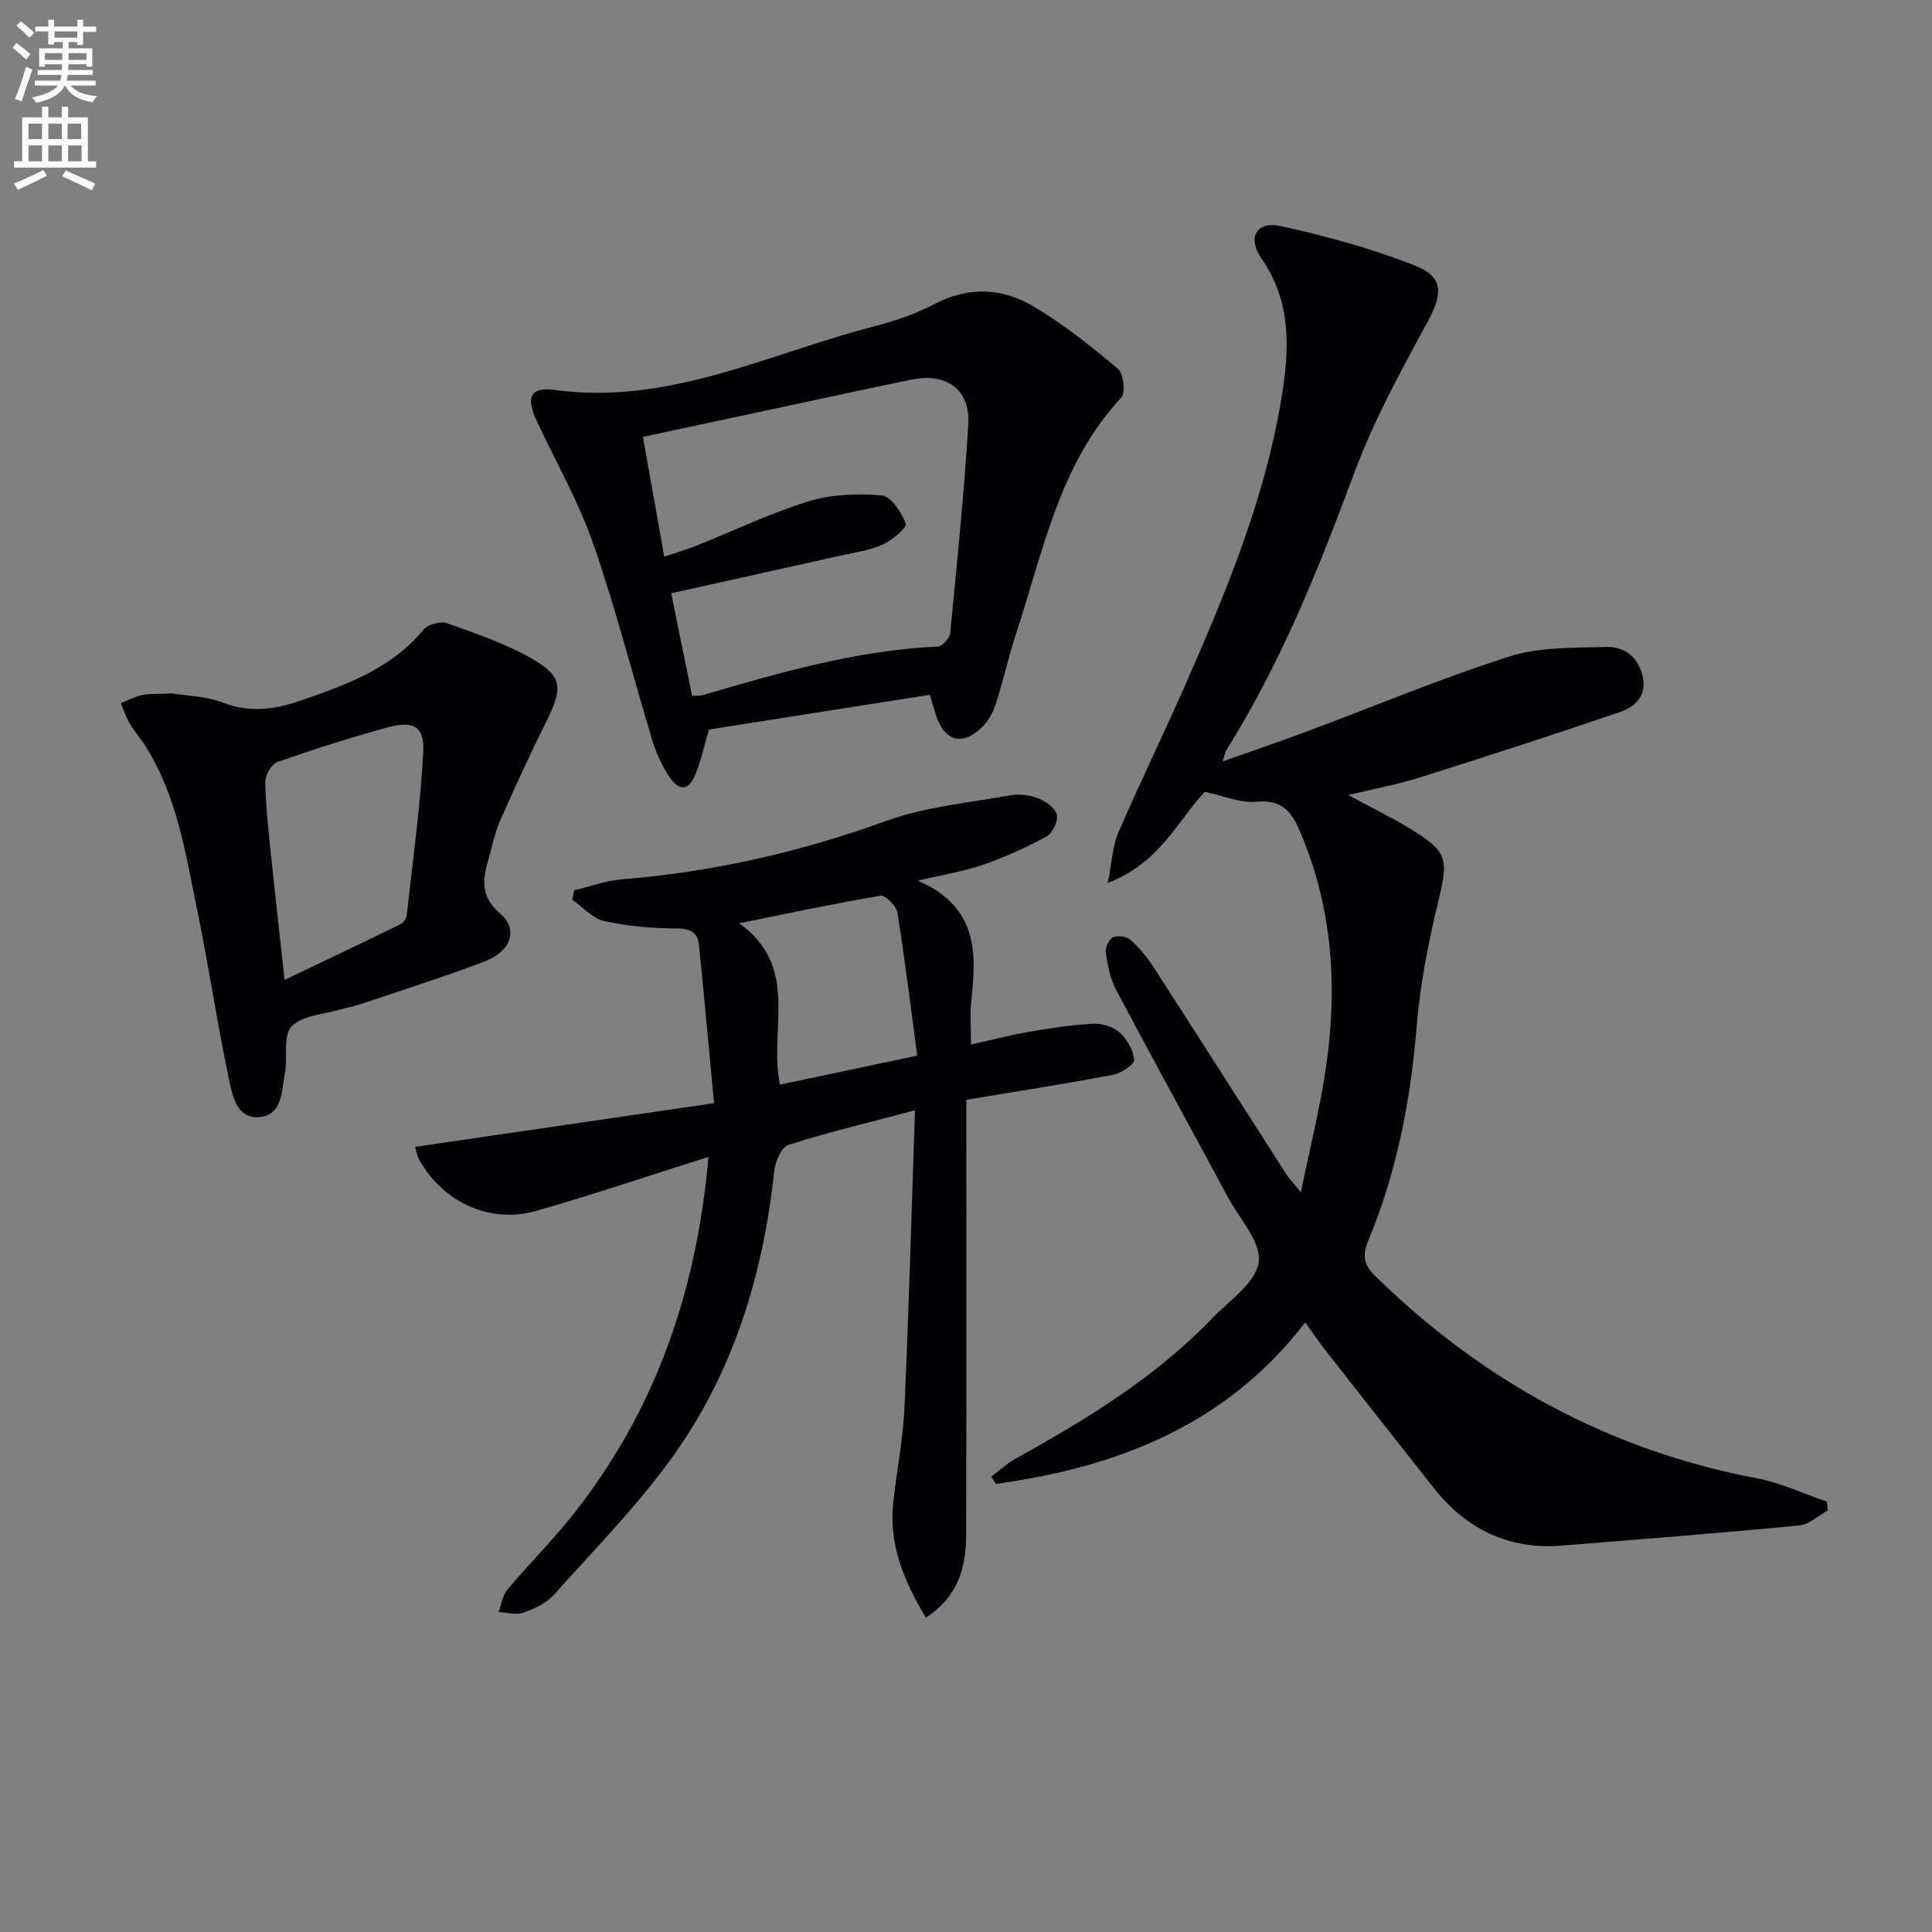
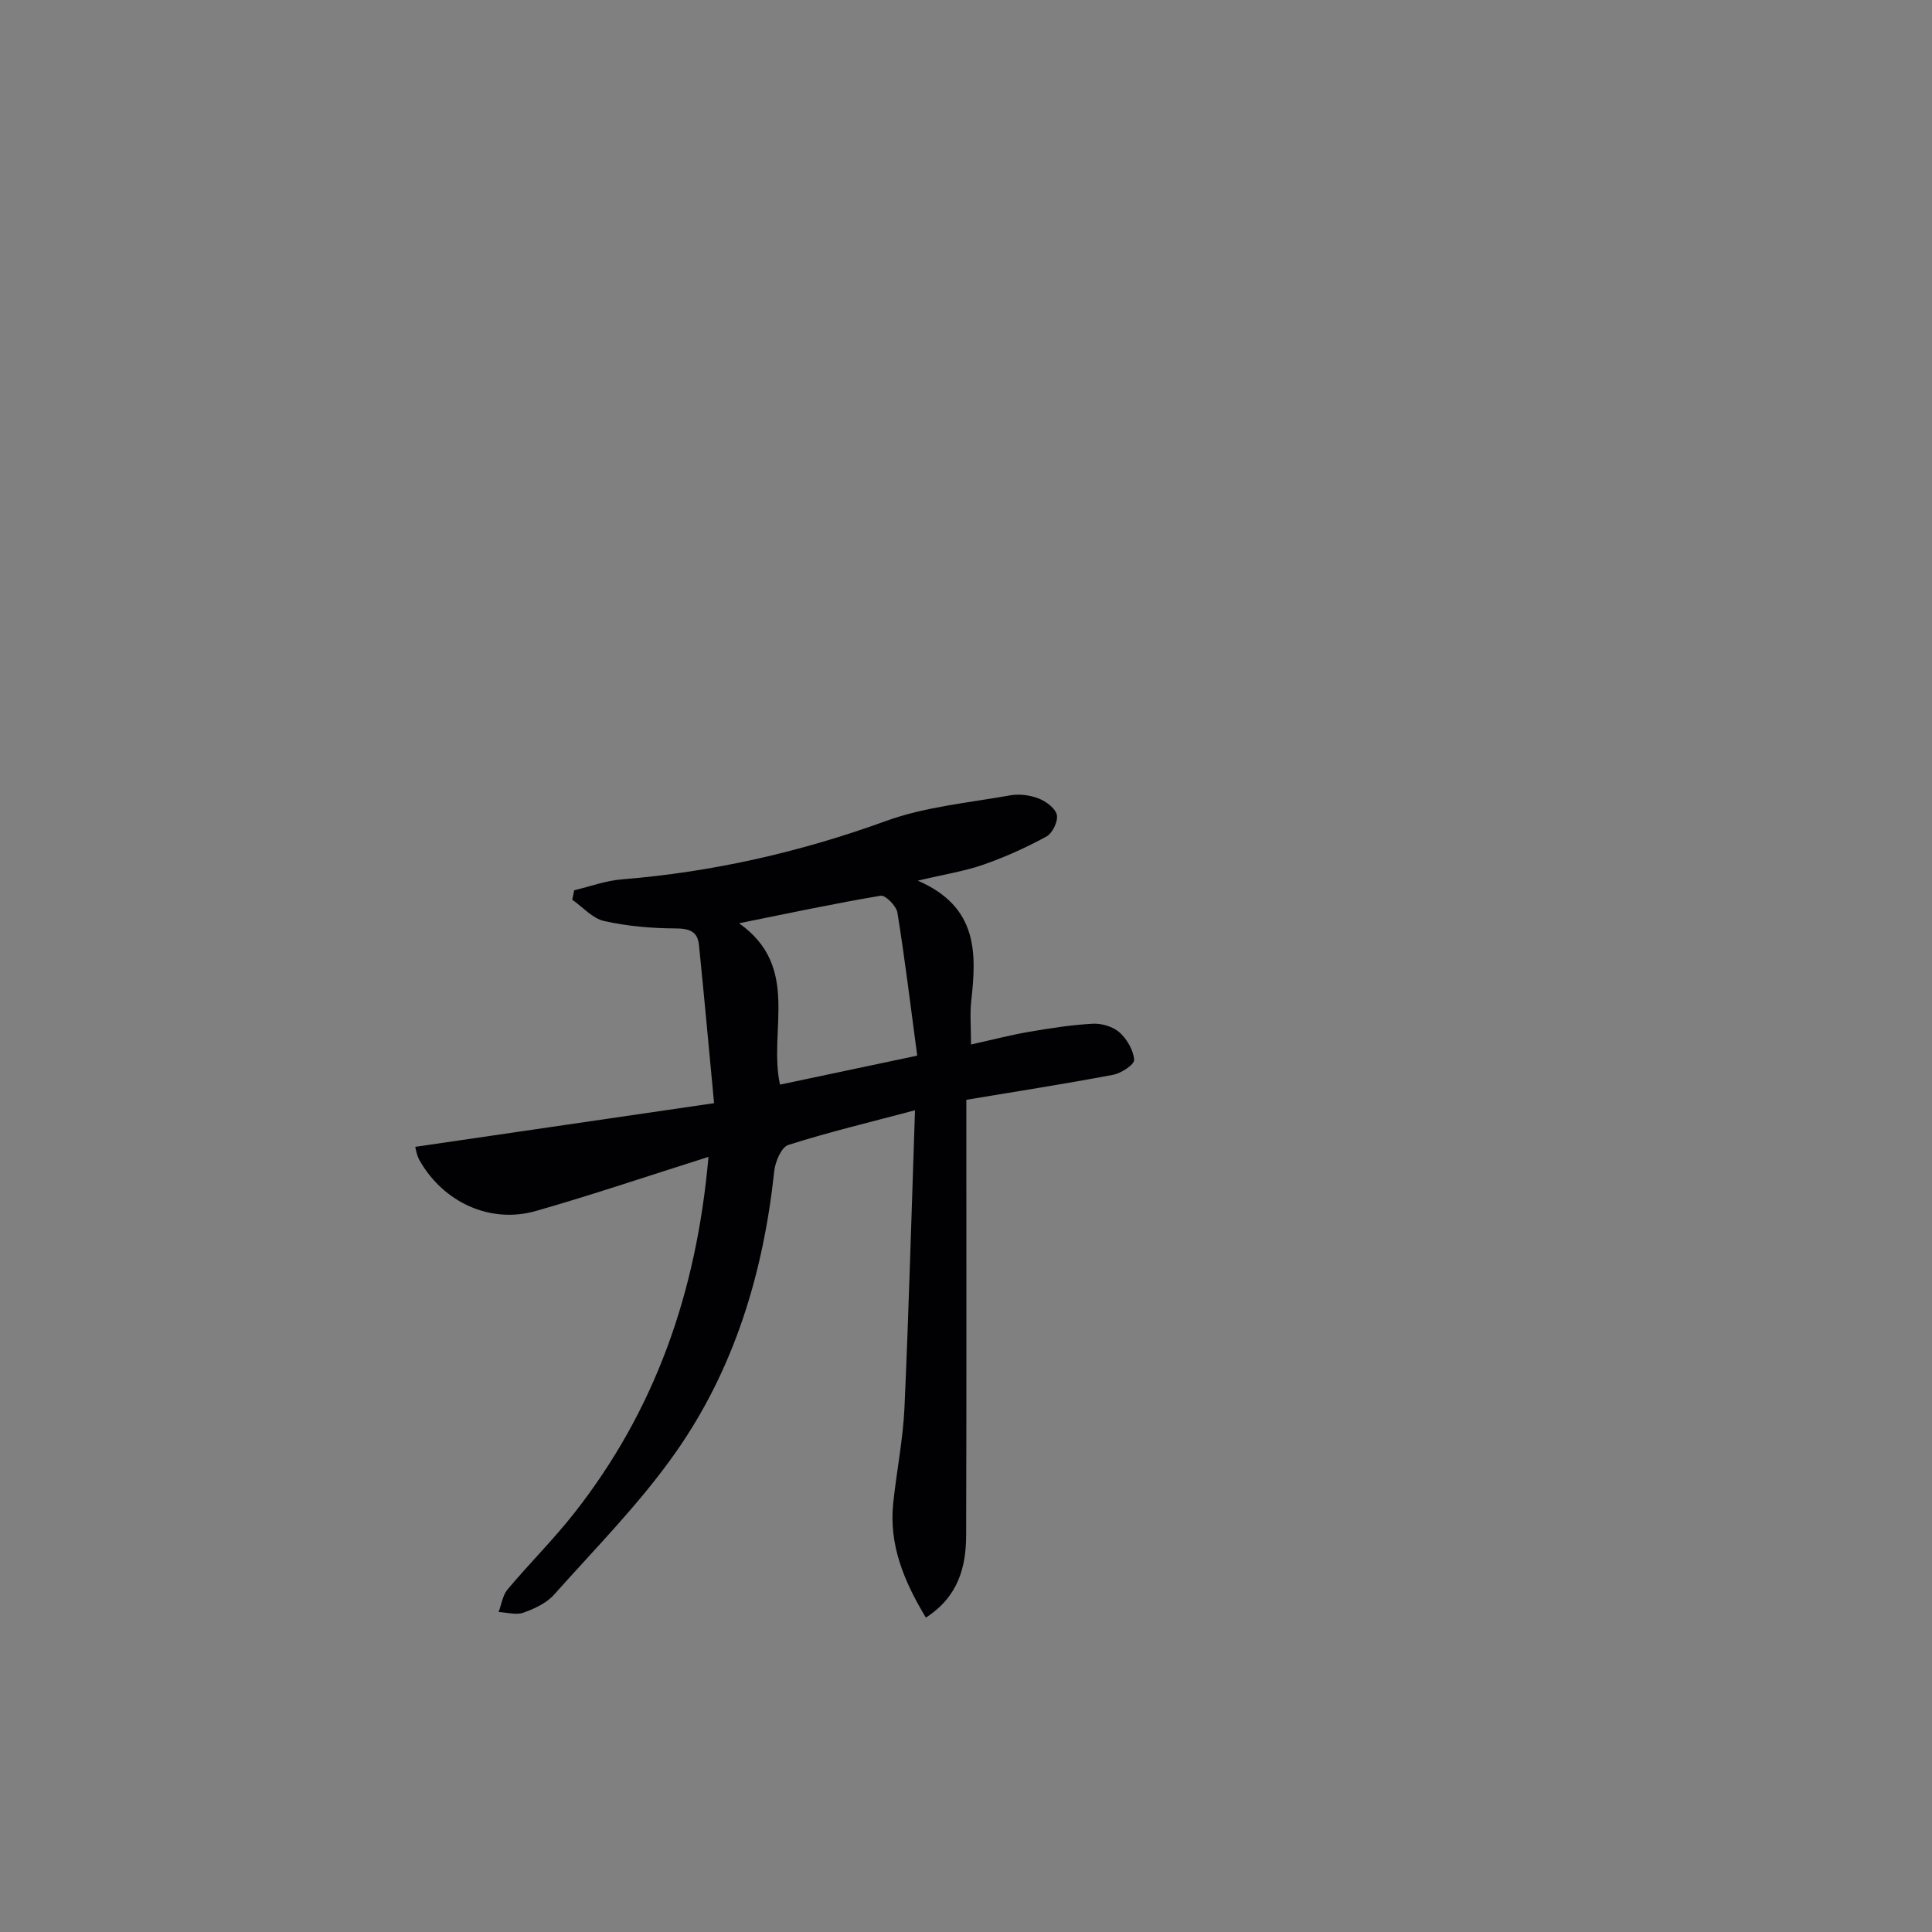
<svg xmlns="http://www.w3.org/2000/svg" enable-background="new 0 0 400 400" viewBox="0 0 400 400">
  <rect x="0" y="0" width="400" height="400" fill="#808080" stroke="none" />
-   <path d="m2.6 9.9.8-1c.9.7 1.9 1.4 2.9 2.3l-.9 1.1c-1.1-1-2-1.8-2.8-2.4zm.5 10.6c.9-2.1 1.6-4.3 2.3-6.7.4.2.8.4 1.3.6-.7 2.1-1.5 4.3-2.2 6.6zm.3-15.2.9-.9c1 .8 2 1.6 2.8 2.4l-1 1c-.9-.9-1.8-1.7-2.7-2.5zm12.6-1.2h1.2v1.4h2.7v1.1h-2.7v2.7h-1.2v-.6h-1.8v1.3h4.9v3.8h-1.2v-.5h-3.7c0 .4-.1.9-.1 1.2h5.1v1h-5.2c0 .5-.1.9-.2 1.2h6v1h-5.2c1.1 1.3 2.9 2 5.5 2.2-.4.4-.7.8-.9 1.3-2.9-.5-4.8-1.6-5.7-3.5h-.1c-.8 1.7-2.7 2.9-5.9 3.6-.2-.4-.6-.8-.9-1.1 2.8-.6 4.6-1.4 5.4-2.5h-4.8v-1h5.3c.1-.3.2-.7.2-1.2h-4.9v-1h5c0-.4 0-.8.1-1.2h-3.6v.5h-1.2v-3.8h4.9v-1.3h-1.8v.5h-1.2v-2.7h-2.7v-1h2.7v-1.4h1.2v1.4h4.8zm-6.7 8.3h3.6c0-.4 0-.9 0-1.4h-3.6zm1.9-4.6h4.8v-1.3h-4.7v1.3zm6.7 3.2h-3.7v1.4h3.7z" fill="#fbfcfa" />
-   <path d="m8.7 22.1h1.3v2.2h2.8v-2.2h1.3v2.2h4.1v9.1h1.7v1.3h-17v-1.3h1.7v-9.1h4.1zm.3 13.1.7 1.2c-1.8.9-3.8 1.9-6 2.9-.2-.4-.5-.8-.8-1.3 2.3-1 4.4-1.9 6.1-2.8zm-3.1-6.4h2.8v-3.2h-2.8zm0 4.6h2.8v-3.3h-2.8zm4.1-4.6h2.8v-3.2h-2.8zm0 4.6h2.8v-3.3h-2.8zm3.6 1.9c2.1.9 4.1 1.8 6.1 2.7l-.7 1.4c-2.2-1.1-4.2-2-6.1-2.9zm3.2-9.7h-2.8v3.2h2.8zm-2.7 7.8h2.8v-3.3h-2.8z" fill="#fbfcfa" />
  <g fill="#010104">
-     <path d="m249.41 163.94c-5.6 6.04-9.34 14.76-20.06 18.87.87-4.34.97-7.61 2.18-10.4 4.75-10.97 10-21.72 14.79-32.68 8.05-18.43 15.63-37.05 18.95-57.04 1.68-10.1 2.26-20.04-4.11-29.21-2.99-4.31-.99-7.77 3.95-6.68 9.49 2.09 18.99 4.66 27.99 8.25 5.96 2.38 5.54 5.96 2.42 11.68-5.54 10.17-11.16 20.45-15.17 31.27-7.36 19.84-15.2 39.35-26.47 57.35-.24.38-.29.89-.73 2.29 6.18-2.19 11.78-4.09 17.32-6.16 14-5.22 27.81-11.02 42.03-15.56 6.26-2 13.32-1.76 20.03-1.98 3.74-.12 6.59 2.05 7.55 6.01 1.02 4.23-1.7 6.45-4.9 7.54-13.78 4.71-27.64 9.19-41.53 13.57-4.33 1.37-8.84 2.18-14.52 3.54 4.96 2.68 8.93 4.61 12.68 6.89 8.04 4.9 8.12 6.29 5.9 15.43-2.03 8.36-3.69 16.91-4.39 25.47-1.25 15.35-4.11 30.24-10.03 44.46-1.28 3.07-.98 4.99 1.46 7.37 22.25 21.73 48.34 36.04 79.03 41.85 4.93.93 9.62 3.18 14.42 4.82.09.6.17 1.21.26 1.81-1.98 1.08-3.88 2.93-5.95 3.13-16.36 1.57-32.74 2.86-49.13 4.17-10.98.88-19.73-3.35-26.49-11.88-7.54-9.52-15.04-19.07-22.53-28.63-1.32-1.69-2.52-3.48-4.12-5.69-16.42 21.33-38.97 29.97-64.07 33.43-.32-.51-.63-1.01-.95-1.52 1.75-1.29 3.38-2.8 5.26-3.84 14.62-8.07 28.77-16.77 40.47-28.9 3.58-3.71 9.05-7.38 9.65-11.64.58-4.1-3.95-8.96-6.35-13.42-7.72-14.34-15.56-28.61-23.18-43-1.21-2.28-1.73-5.01-2.13-7.6-.16-1.03.6-2.81 1.45-3.23.94-.47 2.84-.22 3.64.49 1.83 1.63 3.46 3.6 4.8 5.67 9.2 14.25 18.3 28.56 27.46 42.83.61.96 1.43 1.78 3.05 3.77 1.86-9.07 3.86-17.06 5.09-25.17 2.56-16.87 1.57-33.44-5.23-49.41-1.78-4.19-3.72-6.76-9-6.27-3.4.31-6.99-1.27-10.79-2.05z" />
    <path d="m146.68 239.52c-12.66 4-24.11 7.88-35.73 11.2-9.44 2.7-19.14-1.77-24.08-10.47-.61-1.07-.78-2.39-.9-2.81 20.4-2.98 40.47-5.92 61.87-9.04-1.11-11.73-2.06-22.26-3.13-32.77-.29-2.84-2.04-3.4-4.89-3.41-4.94-.02-9.96-.46-14.77-1.54-2.4-.54-4.39-2.88-6.57-4.4.13-.65.27-1.3.4-1.96 3.26-.77 6.49-1.98 9.8-2.25 18.82-1.52 36.96-5.63 54.74-12.09 8.15-2.96 17.1-3.77 25.74-5.31 1.88-.34 4.1-.05 5.89.65 1.53.6 3.47 2.03 3.76 3.41.28 1.32-.91 3.78-2.15 4.46-4.18 2.28-8.57 4.26-13.07 5.83-3.86 1.35-7.96 1.98-13.57 3.31 12.49 5.41 12.18 14.99 11.06 24.96-.29 2.61-.04 5.27-.04 8.96 4.48-.99 8.21-1.97 12-2.62 4.39-.75 8.82-1.45 13.26-1.68 1.84-.09 4.17.62 5.51 1.82 1.54 1.39 2.86 3.68 3 5.67.07.95-2.66 2.77-4.34 3.08-9.91 1.88-19.89 3.43-30.4 5.18v5.19c0 28.33.05 56.66-.04 84.99-.02 6.68-1.7 12.75-8.34 17.03-4.55-7.56-7.66-15.05-6.76-23.69.69-6.6 2.03-13.15 2.33-19.76.91-20.26 1.46-40.54 2.18-61.59-9.41 2.5-17.92 4.53-26.23 7.18-1.43.46-2.7 3.45-2.91 5.39-2.24 21.04-8.23 40.91-20.39 58.24-7.39 10.54-16.6 19.83-25.21 29.49-1.57 1.76-4.06 2.91-6.35 3.72-1.5.53-3.4-.05-5.12-.14.6-1.57.83-3.45 1.85-4.67 4.49-5.35 9.48-10.3 13.79-15.78 16.68-21.22 25.34-45.56 27.81-73.78zm43.22-20.96c-1.38-10.34-2.55-20.01-4.1-29.61-.22-1.38-2.48-3.67-3.46-3.5-9.4 1.57-18.74 3.57-29.32 5.7 12.81 9.09 6.02 22.12 8.47 33.41 9.08-1.93 18.1-3.83 28.41-6z" />
-     <path d="m192.5 143.85c-15.49 2.44-30.69 4.83-45.71 7.19-1 3.4-1.63 6.32-2.72 9.06-1.45 3.65-3.39 3.9-5.61.56-1.53-2.31-2.67-4.98-3.48-7.64-4.1-13.51-7.55-27.23-12.19-40.54-3.04-8.72-7.73-16.85-11.64-25.27-2.32-4.99-1.41-7.17 3.74-6.47 23.65 3.23 44.38-7.6 66.18-13.19 4.32-1.11 8.64-2.63 12.58-4.68 7.04-3.65 13.99-3.21 20.38.6 6.2 3.69 11.92 8.26 17.45 12.91 1.16.97 1.59 4.95.65 5.96-12.84 13.78-16.12 31.74-21.71 48.68-1.56 4.72-2.63 9.6-4.13 14.35-.53 1.69-1.36 3.47-2.55 4.74-4.31 4.62-8.35 3.53-10.12-2.57-.27-.94-.57-1.89-1.12-3.69zm-49.2.23c1.01-.08 1.68-.01 2.29-.19 15.93-4.67 31.86-9.27 48.61-10.03.92-.04 2.43-1.76 2.53-2.81 1.4-14.37 2.87-28.75 3.75-43.16.44-7.28-4.54-10.79-11.8-9.29-2.44.5-4.87 1-7.3 1.52-16.01 3.42-32.03 6.85-48.27 10.33 1.48 8.34 2.9 16.3 4.42 24.81 2.47-.85 4.66-1.49 6.77-2.33 7.69-3.07 15.21-6.71 23.1-9.13 4.76-1.46 10.14-1.67 15.14-1.23 1.93.17 4.1 3.51 5.01 5.86.29.76-2.87 3.47-4.86 4.35-2.85 1.24-6.07 1.66-9.14 2.35-11.42 2.56-22.85 5.09-34.58 7.7 1.46 7.25 2.88 14.2 4.33 21.25z" />
-     <path d="m35.6 143.57c2.79.47 6.94.51 10.57 1.91 5.73 2.21 10.97 1.36 16.42-.54 9.31-3.26 18.5-6.56 25.1-14.58.9-1.09 3.51-1.8 4.84-1.33 6.06 2.17 12.27 4.24 17.79 7.45 6.22 3.62 6.2 6.03 2.81 12.85-3.39 6.83-6.58 13.76-9.66 20.74-1.06 2.41-1.52 5.08-2.28 7.63-1.28 4.25-1.84 7.86 2.38 11.46 3.85 3.28 2.23 7.83-3.3 9.93-8.53 3.23-17.24 5.98-25.88 8.9-1.25.42-2.59.61-3.85.99-3.5 1.05-7.98 1.21-10.16 3.53-1.84 1.94-.76 6.47-1.41 9.76-.71 3.58-.43 8.61-5.29 9.01-4.66.39-5.57-4.47-6.27-7.8-2.44-11.51-4.14-23.18-6.51-34.71-2.47-12-4.24-24.28-11.15-34.87-.91-1.39-2.05-2.64-2.87-4.07-.77-1.34-1.26-2.83-1.87-4.26 1.48-.57 2.91-1.35 4.44-1.67 1.6-.32 3.3-.2 6.15-.33zm23.32 59.31c8.42-4.02 16.29-7.76 24.11-11.59.6-.3 1.13-1.3 1.21-2.03 1.24-11.16 2.79-22.32 3.39-33.52.29-5.39-2.02-6.63-7.49-5.11-7.64 2.11-15.21 4.5-22.68 7.12-1.22.43-2.57 2.72-2.54 4.12.12 5.29.72 10.57 1.26 15.85.85 8.22 1.79 16.42 2.74 25.16z" />
  </g>
</svg>